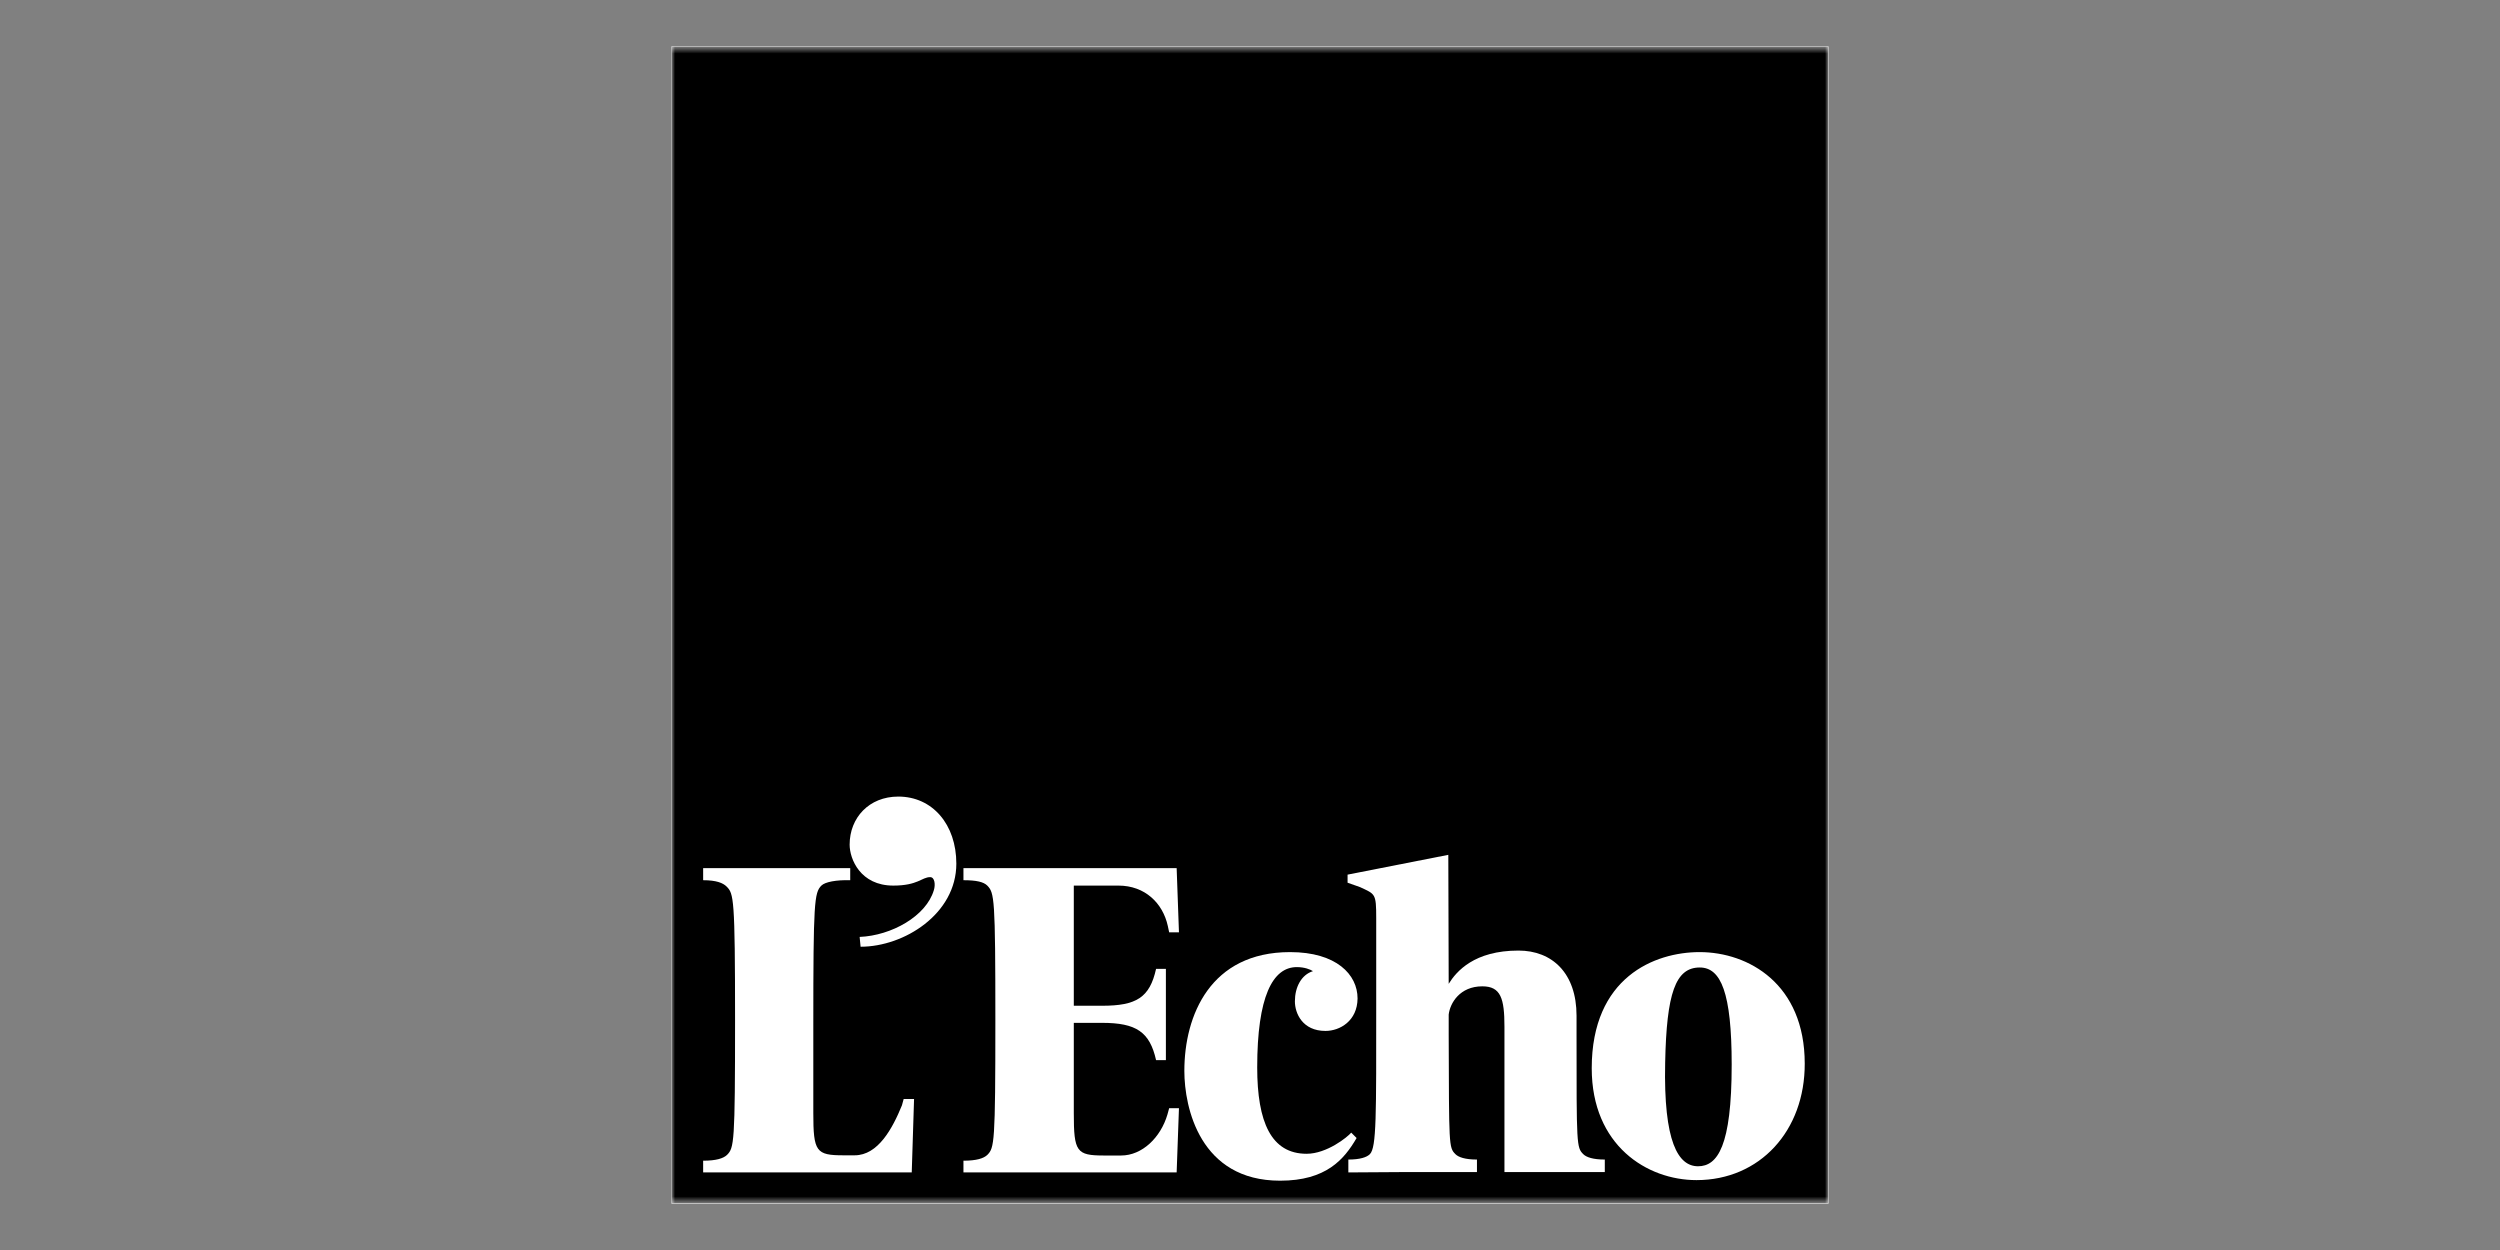
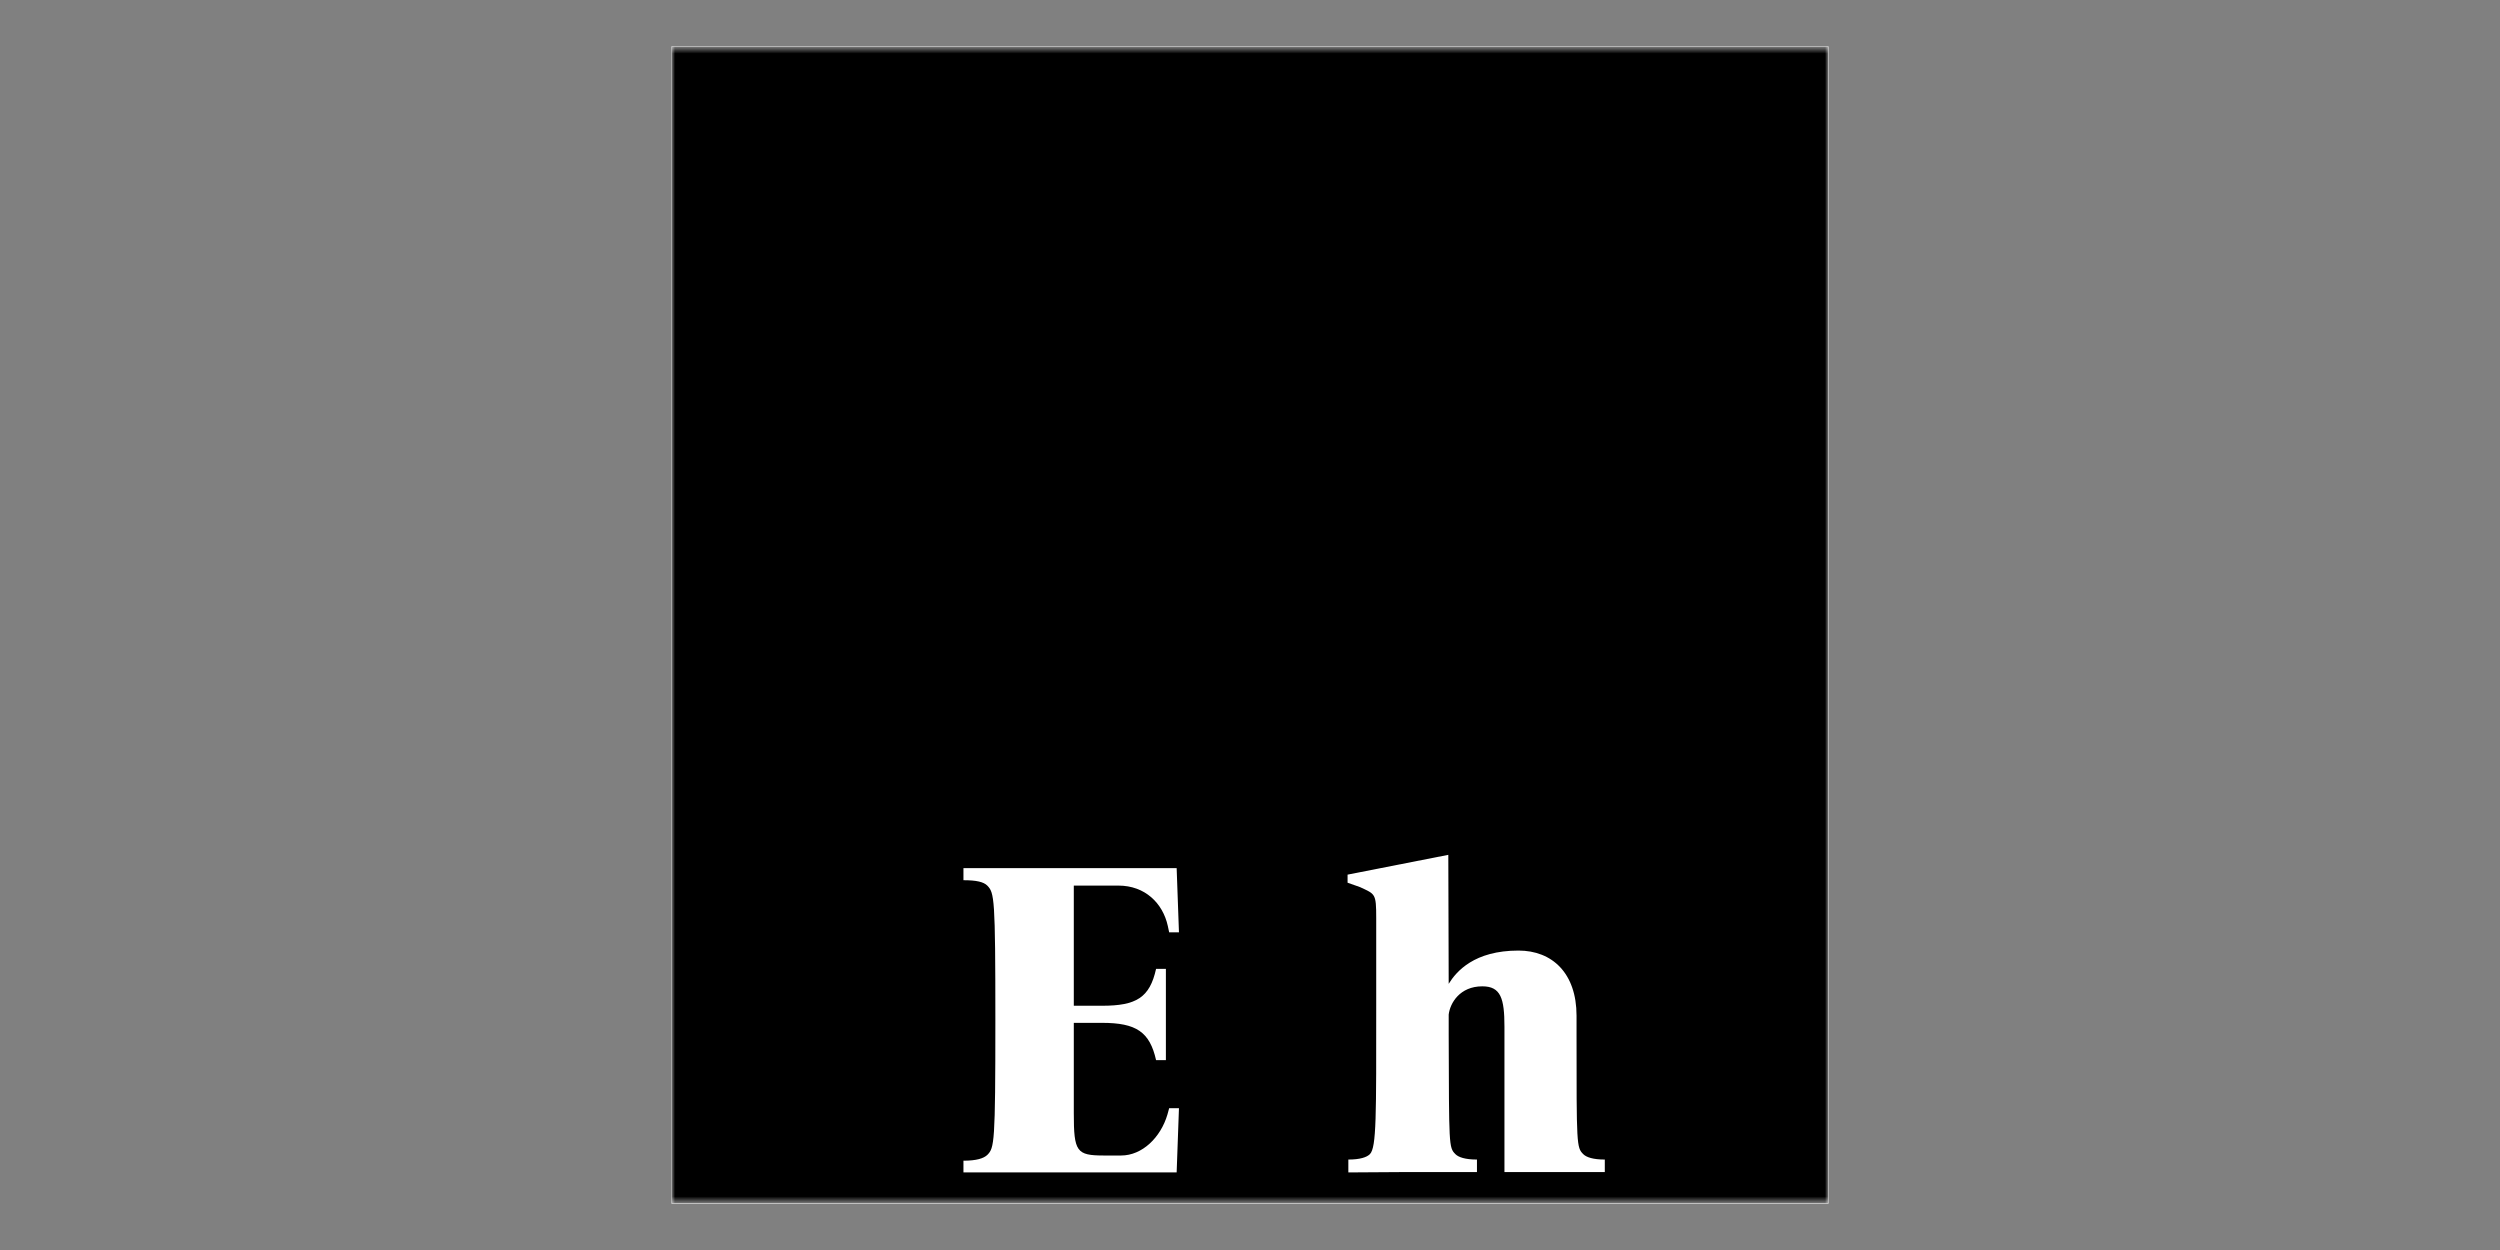
<svg xmlns="http://www.w3.org/2000/svg" width="350" height="175" viewBox="0 0 350 175" fill="none">
  <rect x="0" y="0" width="350" height="175" fill="#808080" stroke="none" />
  <g clip-path="url(#clip0_1734_4468)">
    <path d="M256 6.5H94V168.5H256V6.5Z" fill="white" />
    <mask id="mask0_1734_4468" style="mask-type:luminance" maskUnits="userSpaceOnUse" x="94" y="6" width="162" height="163">
      <path d="M256 6.5H94V168.5H256V6.5Z" fill="white" />
    </mask>
    <g mask="url(#mask0_1734_4468)">
      <path d="M255.973 6.527H94V168.446H255.973V6.527Z" fill="black" />
    </g>
    <mask id="mask1_1734_4468" style="mask-type:luminance" maskUnits="userSpaceOnUse" x="94" y="6" width="162" height="163">
-       <path d="M256 6.5H94V168.5H256V6.5Z" fill="white" />
-     </mask>
+       </mask>
    <g mask="url(#mask1_1734_4468)">
      <path d="M127.967 153.885L127.644 164.14H98.441V162.498C100.272 162.498 101.267 162.175 101.779 161.691C102.775 160.695 102.909 160.049 102.909 142.877C102.909 125.679 102.721 125.113 101.725 124.118C101.214 123.606 100.272 123.229 98.441 123.229V121.534H119.031V123.229C117.066 123.175 115.505 123.472 114.994 123.983C113.998 124.979 113.864 126.325 113.864 143.496V155.823C113.864 161.233 114.24 161.744 118.089 161.744H119.65C122.934 161.744 124.952 157.976 126.271 154.747L126.514 153.858H127.967" fill="white" />
    </g>
    <mask id="mask2_1734_4468" style="mask-type:luminance" maskUnits="userSpaceOnUse" x="94" y="6" width="162" height="163">
      <path d="M256 6.5H94V168.5H256V6.5Z" fill="white" />
    </mask>
    <g mask="url(#mask2_1734_4468)">
-       <path d="M120.483 132.542L120.349 131.169C124.817 130.981 129.661 128.262 130.738 124.629C130.98 123.875 130.872 122.799 130.227 122.799C129.042 122.799 128.531 123.983 125.059 123.983C120.456 123.983 118.949 120.269 118.949 118.25C118.949 114.482 121.668 111.521 125.759 111.521C130.549 111.521 133.887 115.424 133.887 120.915C133.887 127.939 126.593 132.542 120.483 132.542Z" fill="white" />
-     </g>
+       </g>
    <mask id="mask3_1734_4468" style="mask-type:luminance" maskUnits="userSpaceOnUse" x="94" y="6" width="162" height="163">
      <path d="M256 6.5H94V168.5H256V6.5Z" fill="white" />
    </mask>
    <g mask="url(#mask3_1734_4468)">
      <path d="M165.054 155.15L164.731 164.14H134.883V162.498C136.713 162.498 137.709 162.175 138.22 161.691C139.216 160.695 139.351 160.049 139.351 142.877C139.351 125.679 139.216 125.006 138.22 123.983C137.709 123.472 136.713 123.229 134.883 123.229V121.534H164.731L165.054 130.523H163.682L163.493 129.635C162.793 126.432 160.29 123.983 156.576 123.983H150.332V140.805H154.288C159.079 140.805 160.963 139.674 161.851 135.637H163.224V148.422H161.851C160.963 144.465 159.079 143.2 154.288 143.2H150.332V155.85C150.332 161.26 150.709 161.771 154.558 161.771H156.953C159.914 161.771 162.497 159.241 163.439 156.038L163.682 155.15H165.054Z" fill="white" />
    </g>
    <mask id="mask4_1734_4468" style="mask-type:luminance" maskUnits="userSpaceOnUse" x="94" y="6" width="162" height="163">
      <path d="M256 6.5H94V168.5H256V6.5Z" fill="white" />
    </mask>
    <g mask="url(#mask4_1734_4468)">
-       <path d="M185.564 144.33C182.361 144.33 181.285 141.881 181.285 140.186C181.285 138.221 182.173 136.471 183.815 135.96C183.438 135.718 182.63 135.395 181.554 135.395C178.162 135.395 176.009 139.54 176.009 149.444C176.009 157.115 177.974 161.529 182.926 161.529C185.752 161.529 188.659 159.187 189.171 158.568L189.924 159.322C188.175 162.336 185.645 165.297 179.212 165.297C168.016 165.297 165.809 155.096 165.809 149.929C165.809 142.123 169.469 133.295 180.612 133.295C187.098 133.295 190.059 136.444 190.059 139.782C190.032 142.931 187.583 144.33 185.564 144.33Z" fill="white" />
-     </g>
+       </g>
    <mask id="mask5_1734_4468" style="mask-type:luminance" maskUnits="userSpaceOnUse" x="94" y="6" width="162" height="163">
      <path d="M256 6.5H94V168.5H256V6.5Z" fill="white" />
    </mask>
    <g mask="url(#mask5_1734_4468)">
      <path d="M224.672 164.086H210.623V143.739C210.623 139.782 210.111 138.086 207.527 138.086C204.378 138.086 203.006 140.428 202.817 142.043V141.989V144.896C202.871 160.372 202.817 160.641 203.759 161.583C204.19 162.014 205.132 162.337 206.774 162.337V164.086H197.084L188.768 164.14V162.337C190.41 162.337 191.352 162.014 191.782 161.583C192.724 160.641 192.67 156.173 192.67 140.67V128.532C192.67 125.06 192.536 125.194 190.41 124.198L188.66 123.579V122.449L202.764 119.677L202.817 137.737C203.894 135.987 206.397 133.08 212.587 133.08C217.297 133.08 220.716 136.229 220.716 142.204V144.842C220.716 160.318 220.716 160.641 221.658 161.583C222.088 162.014 223.03 162.337 224.672 162.337V164.086Z" fill="white" />
    </g>
    <mask id="mask6_1734_4468" style="mask-type:luminance" maskUnits="userSpaceOnUse" x="94" y="6" width="162" height="163">
      <path d="M256 6.5H94V168.5H256V6.5Z" fill="white" />
    </mask>
    <g mask="url(#mask6_1734_4468)">
-       <path d="M237.51 165.216C230.593 165.216 222.842 160.372 222.842 149.552C222.842 136.821 231.643 133.295 237.941 133.295C244.804 133.295 252.663 137.763 252.663 148.906C252.69 158.299 246.392 165.216 237.51 165.216ZM237.968 135.449C234.577 135.449 233.312 139.028 233.123 148.798C232.881 159.887 234.953 163.278 237.726 163.278C240.444 163.278 242.436 160.506 242.436 149.041C242.436 138.974 240.929 135.449 237.968 135.449Z" fill="white" />
-     </g>
+       </g>
  </g>
  <defs>
    <clipPath id="clip0_1734_4468">
      <rect width="162" height="162" fill="white" transform="translate(94 6.5)" />
    </clipPath>
  </defs>
</svg>